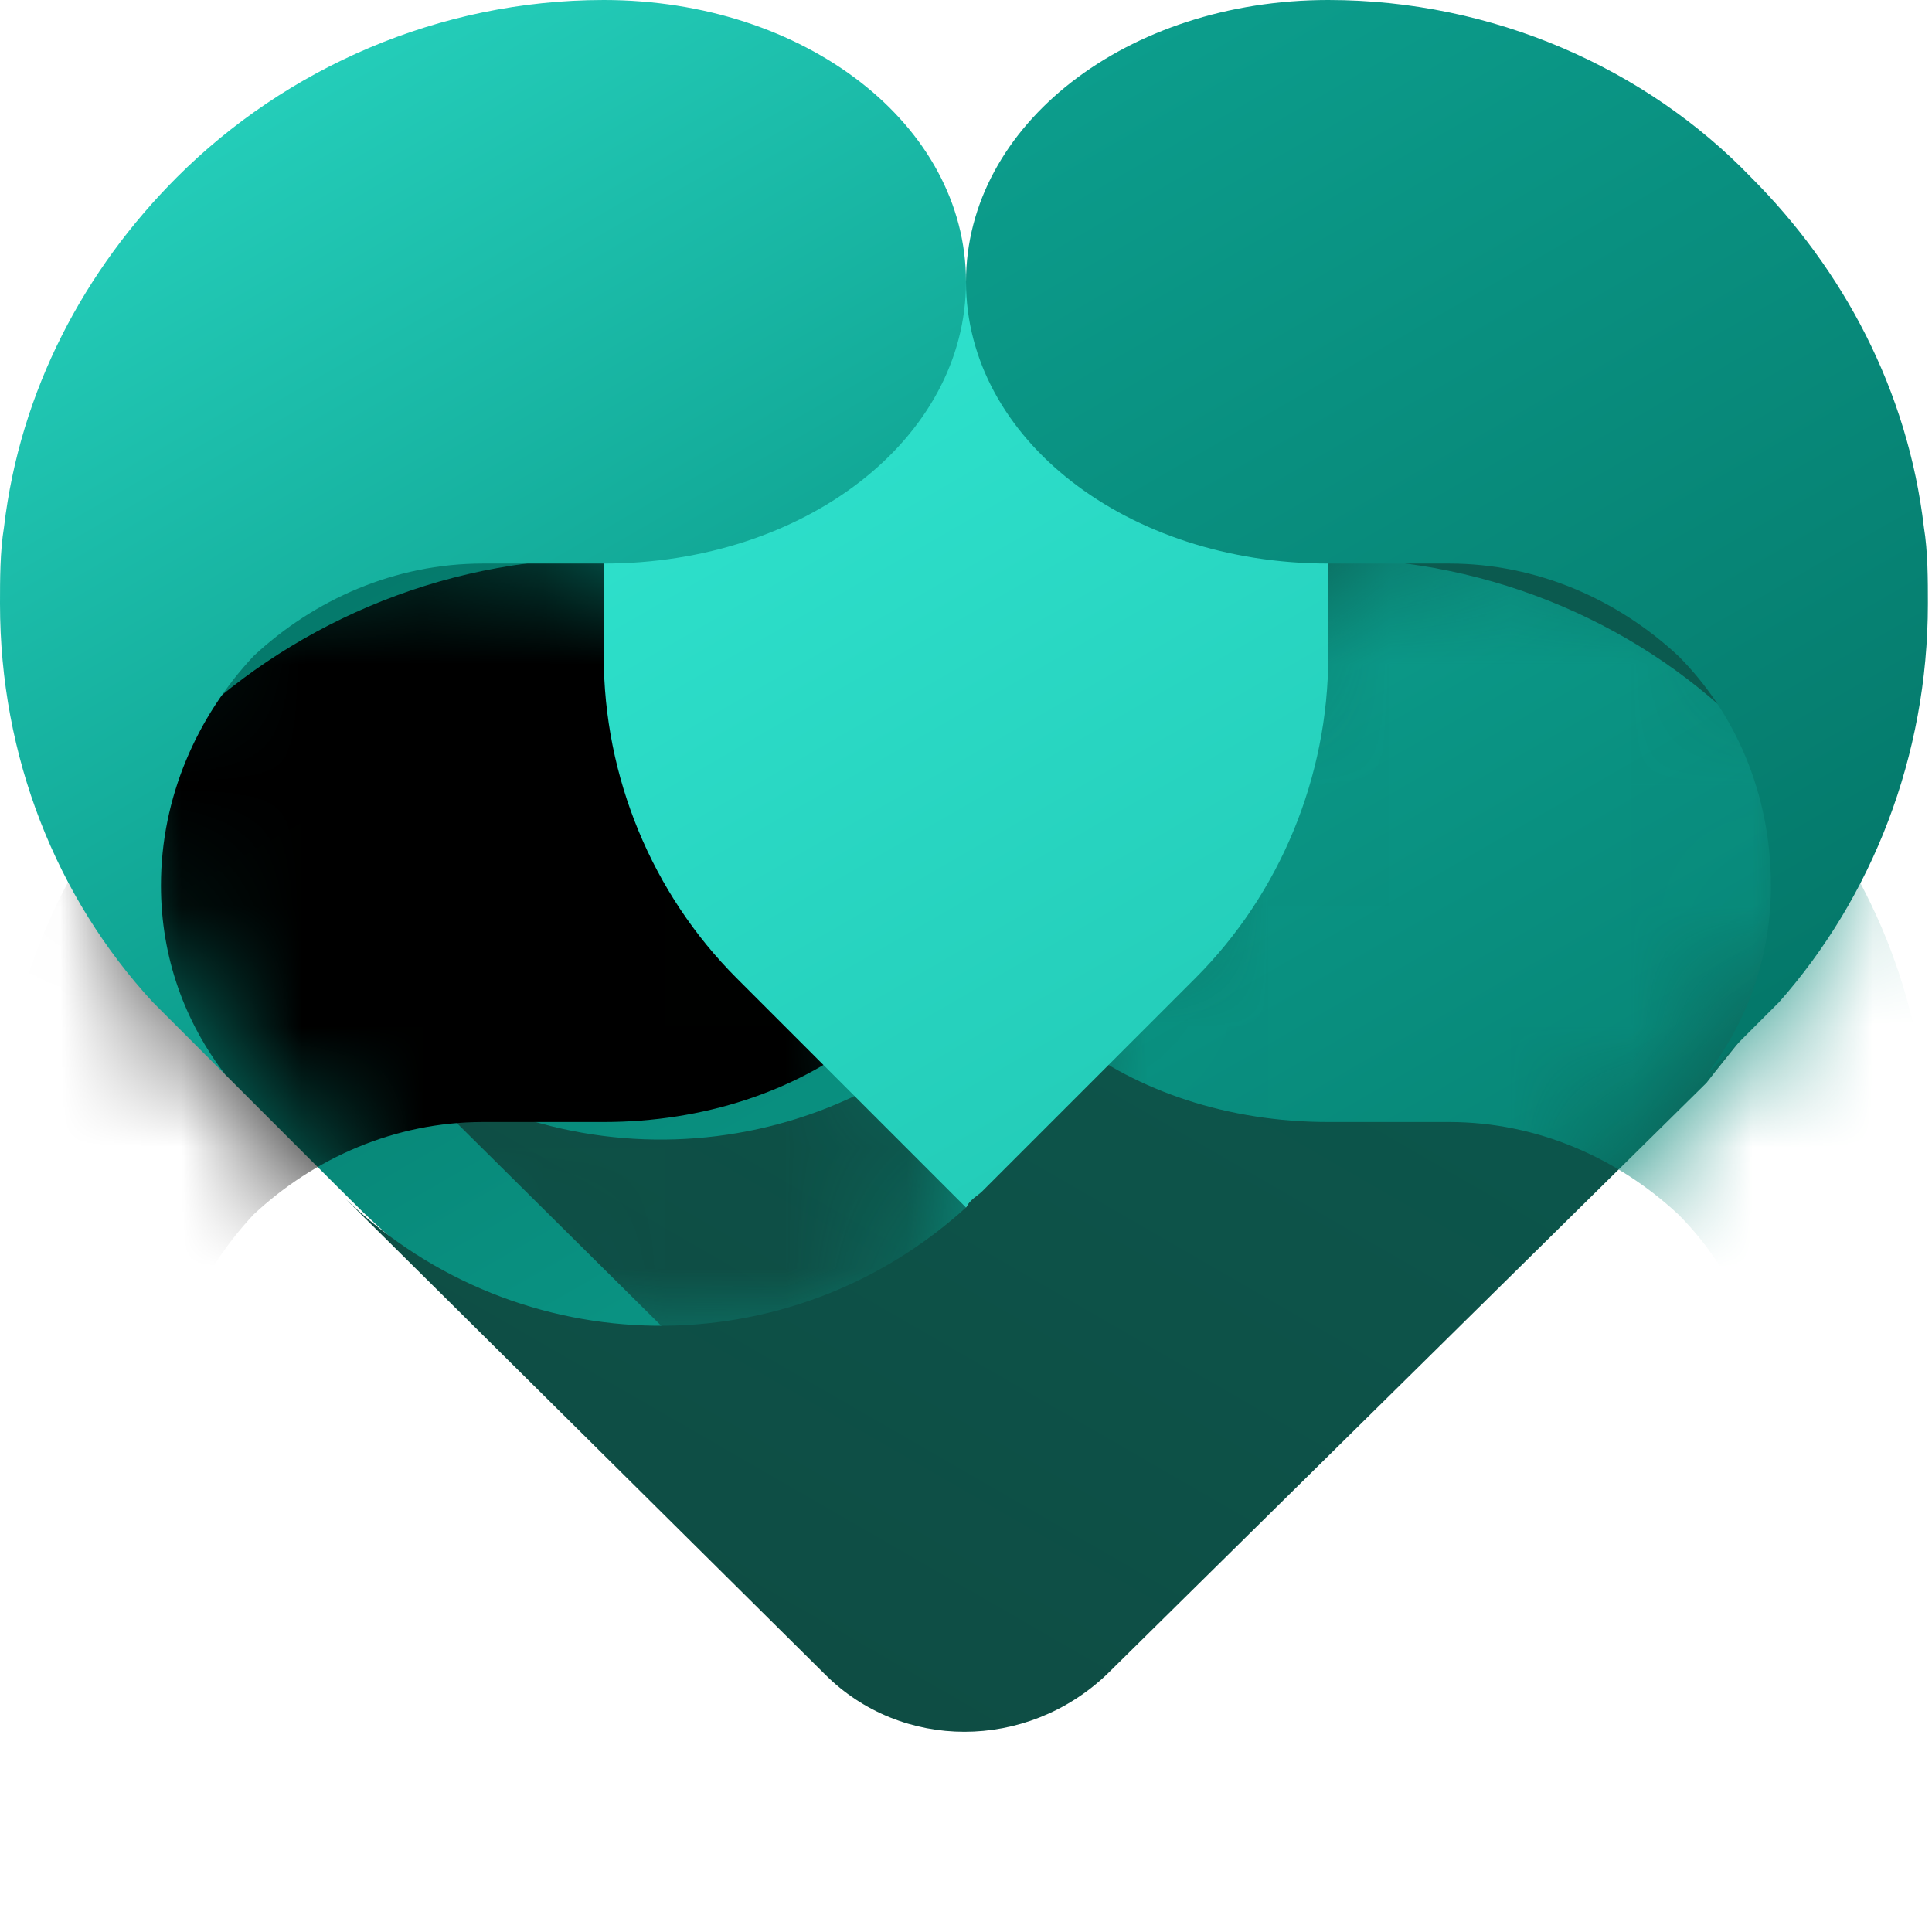
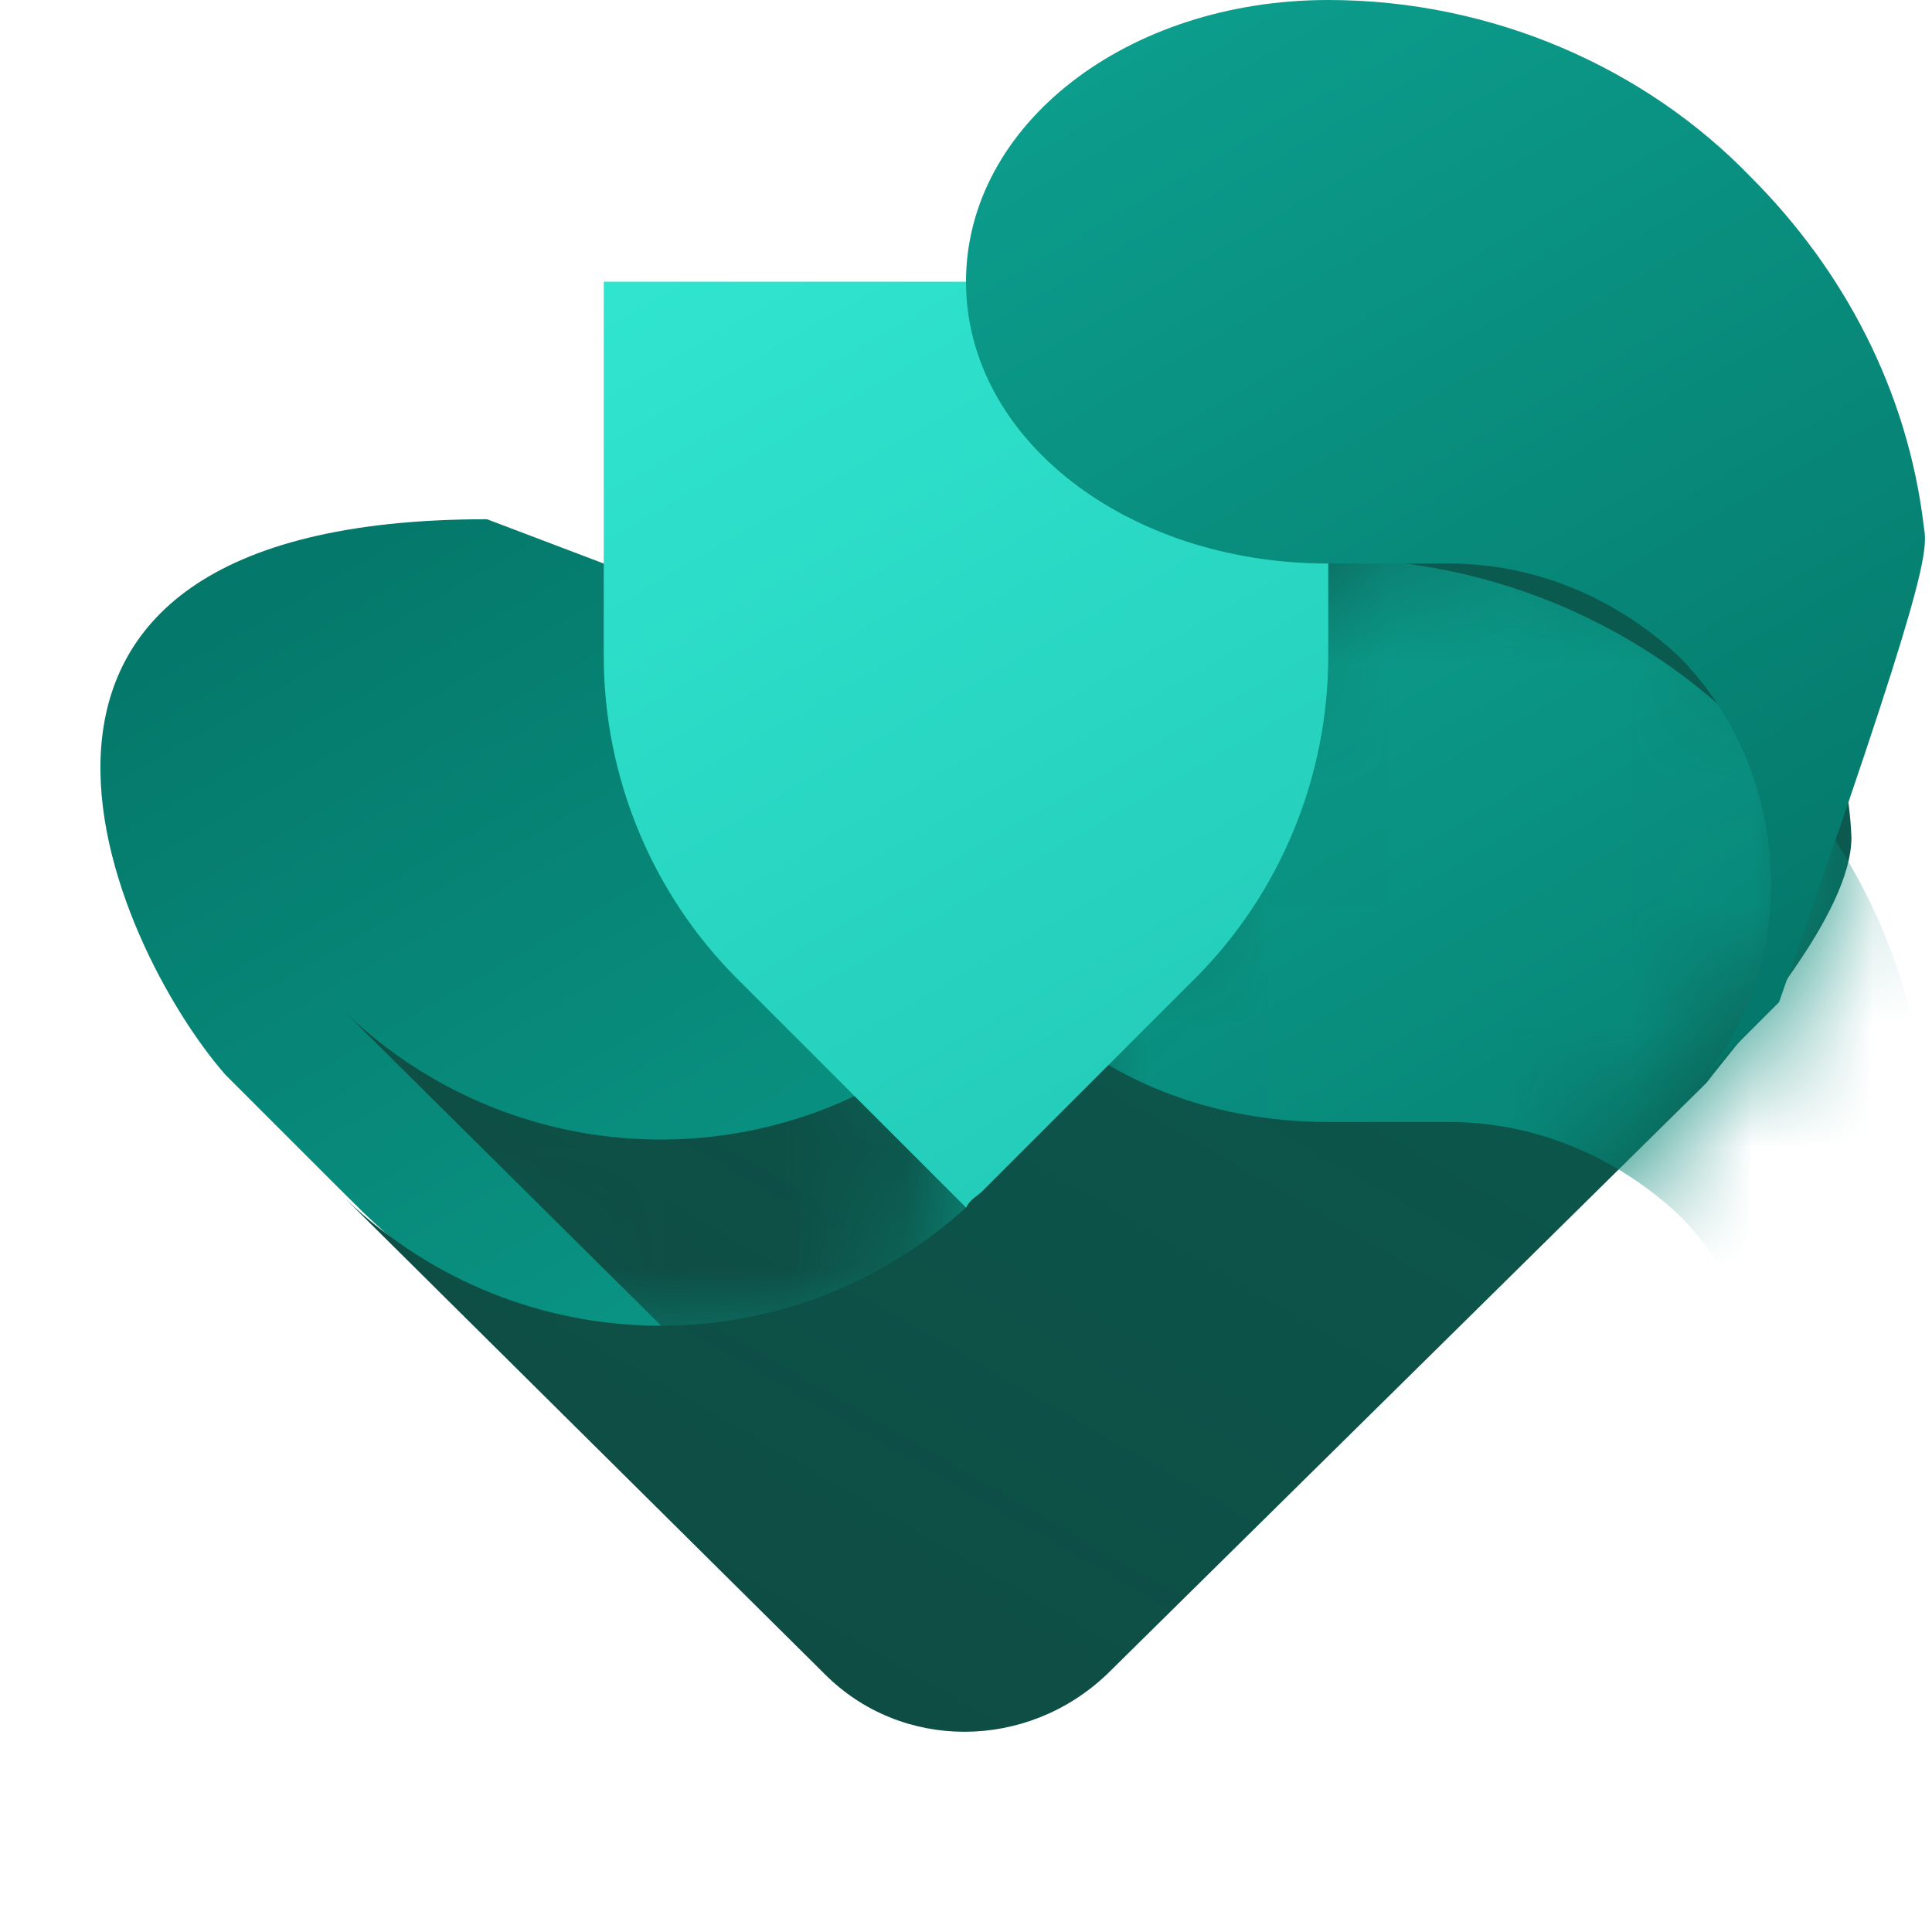
<svg xmlns="http://www.w3.org/2000/svg" id="familySafetyIcon" slot="title-icon" width="16" height="16" viewBox="0 0 16 16" fill="none" aria-labelledby="familySafetyIconTitle familySafetyIconDesc" role="img">
  <title id="familySafetyIconTitle">Family Safety Icon</title>
  <desc id="familySafetyIconDesc">A teal, heart-shaped graphic</desc>
  <path d="M8 10L7.5 7.833C6.8 7.133 6.4 6.167 6.4 5.167L5 4.667L4.033 4.3C-0.667 4.3 0.933 7.833 1.866 8.9L2.766 9.8L2.9 9.933C5.1 12.167 7.8 11.467 8 10Z" fill="url(#paint0_linear)" />
  <mask id="mask0" mask-type="alpha" maskUnits="userSpaceOnUse" x="0" y="4" width="8" height="8">
    <path d="M8 10L7.5 7.833C6.8 7.133 6.4 6.167 6.4 5.167L5 4.667L4.033 4.3C-0.667 4.3 0.933 7.833 1.866 8.9L2.766 9.8L2.9 9.933C5.1 12.167 7.8 11.467 8 10Z" fill="url(#paint1_linear)" />
  </mask>
  <g mask="url(#mask0)">
    <g filter="url(#filter0_dd)">
      <path d="M14.533 5.033C14.3 4.8 14.033 4.633 13.733 4.5C13.4 4.333 12.433 4.2 12.033 4.2L11 4.667L10.166 5.4C10.166 6.4 9.766 7.367 9.066 8.067L8 10C6.533 11.333 4.3 11.3 2.866 9.933L6.833 13.867C7.466 14.5 8.5 14.5 9.166 13.867L14.133 8.967C14.466 8.533 15.333 7.567 15.333 6.933C15.3 6.2 15.033 5.533 14.533 5.033Z" fill="url(#paint2_linear)" />
    </g>
    <g filter="url(#filter1_dd)">
-       <path d="M8 2.333C8 3.633 6.666 4.667 5 4.667H4C3.266 4.667 2.6 4.967 2.1 5.433C1.633 5.933 1.333 6.6 1.333 7.333C1.333 7.933 1.533 8.467 1.866 8.9L1.266 8.3C0.466 7.433 -0 6.267 -0 5C-0 4.8 -0 4.567 0.033 4.367C0.166 3.233 0.7 2.233 1.466 1.467C2.366 0.567 3.633 0 5 0C6.666 0 8 1.033 8 2.333Z" fill="black" />
-     </g>
+       </g>
  </g>
  <path d="M14.533 5.033C14.3 4.8 14.033 4.633 13.733 4.5C13.4 4.333 12.433 4.2 12.033 4.2L11 4.667L10.166 5.4C10.166 6.4 9.766 7.367 9.066 8.067L8 10C6.533 11.333 4.3 11.3 2.866 9.933L6.833 13.867C7.466 14.5 8.5 14.5 9.166 13.867L14.133 8.967C14.466 8.533 15.333 7.567 15.333 6.933C15.3 6.2 15.033 5.533 14.533 5.033Z" fill="url(#paint3_linear)" />
  <mask id="mask1" mask-type="alpha" maskUnits="userSpaceOnUse" x="2" y="4" width="14" height="11">
    <path d="M14.533 5.033C14.3 4.8 14.033 4.633 13.733 4.5C13.4 4.333 12.433 4.2 12.033 4.2L11 4.667L10.166 5.4C10.166 6.4 9.766 7.367 9.066 8.067L8 10C6.533 11.333 4.3 11.3 2.866 9.933L6.833 13.867C7.466 14.5 8.5 14.5 9.166 13.867L14.133 8.967C14.466 8.533 15.333 7.567 15.333 6.933C15.3 6.2 15.033 5.533 14.533 5.033Z" fill="url(#paint4_linear)" />
  </mask>
  <g mask="url(#mask1)">
    <g filter="url(#filter2_dd)">
      <path d="M8 2.333C8 3.633 9.333 4.667 11 4.667H12C12.733 4.667 13.4 4.967 13.9 5.433C14.366 5.9 14.666 6.567 14.666 7.333C14.666 7.933 14.466 8.467 14.133 8.9L14.733 8.3C15.5 7.433 15.966 6.267 15.966 5C15.966 4.8 15.966 4.567 15.933 4.367C15.8 3.233 15.266 2.233 14.5 1.467C13.633 0.567 12.366 0 11 0C9.333 0 8 1.033 8 2.333Z" fill="url(#paint5_linear)" />
    </g>
  </g>
  <path d="M11 4.667V5.434C11 6.434 10.6 7.4 9.9 8.1L8.133 9.867C8.1 9.9 8.033 9.934 8 10L6.1 8.1C5.4 7.4 5 6.434 5 5.434V4.667V2.333H11V4.667Z" fill="url(#paint6_linear)" />
-   <path d="M8 2.333C8 3.633 6.666 4.667 5 4.667H4C3.266 4.667 2.6 4.967 2.1 5.433C1.633 5.933 1.333 6.6 1.333 7.333C1.333 7.933 1.533 8.467 1.866 8.9L1.266 8.3C0.466 7.433 -0 6.267 -0 5C-0 4.8 -0 4.567 0.033 4.367C0.166 3.233 0.7 2.233 1.466 1.467C2.366 0.567 3.633 0 5 0C6.666 0 8 1.033 8 2.333Z" fill="url(#paint7_linear)" />
-   <path d="M8 2.333C8 3.633 9.333 4.667 11 4.667H12C12.733 4.667 13.4 4.967 13.9 5.433C14.366 5.9 14.666 6.567 14.666 7.333C14.666 7.933 14.466 8.467 14.133 8.9L14.733 8.3C15.5 7.433 15.966 6.267 15.966 5C15.966 4.8 15.966 4.567 15.933 4.367C15.8 3.233 15.266 2.233 14.5 1.467C13.633 0.567 12.366 0 11 0C9.333 0 8 1.033 8 2.333Z" fill="url(#paint8_linear)" />
+   <path d="M8 2.333C8 3.633 9.333 4.667 11 4.667H12C12.733 4.667 13.4 4.967 13.9 5.433C14.366 5.9 14.666 6.567 14.666 7.333C14.666 7.933 14.466 8.467 14.133 8.9L14.733 8.3C15.966 4.8 15.966 4.567 15.933 4.367C15.8 3.233 15.266 2.233 14.5 1.467C13.633 0.567 12.366 0 11 0C9.333 0 8 1.033 8 2.333Z" fill="url(#paint8_linear)" />
  <defs>
    <filter id="filter0_dd" x="-6.384" y="-5.05" width="30.967" height="28.642" filterUnits="userSpaceOnUse" color-interpolation-filters="sRGB">
      <feFlood flood-opacity="0" result="BackgroundImageFix" />
      <feColorMatrix in="SourceAlpha" type="matrix" values="0 0 0 0 0 0 0 0 0 0 0 0 0 0 0 0 0 0 127 0" />
      <feOffset dy="-1.542" />
      <feGaussianBlur stdDeviation="1.542" />
      <feColorMatrix type="matrix" values="0 0 0 0 0 0 0 0 0 0 0 0 0 0 0 0 0 0 0.1 0" />
      <feBlend mode="normal" in2="BackgroundImageFix" result="effect1_dropShadow" />
      <feColorMatrix in="SourceAlpha" type="matrix" values="0 0 0 0 0 0 0 0 0 0 0 0 0 0 0 0 0 0 127 0" />
      <feOffset />
      <feGaussianBlur stdDeviation="4.625" />
      <feColorMatrix type="matrix" values="0 0 0 0 0 0 0 0 0 0 0 0 0 0 0 0 0 0 0.2 0" />
      <feBlend mode="normal" in2="effect1_dropShadow" result="effect2_dropShadow" />
      <feBlend mode="normal" in="SourceGraphic" in2="effect2_dropShadow" result="shape" />
    </filter>
    <filter id="filter1_dd" x="-9.25" y="-6.167" width="26.5" height="27.4" filterUnits="userSpaceOnUse" color-interpolation-filters="sRGB">
      <feFlood flood-opacity="0" result="BackgroundImageFix" />
      <feColorMatrix in="SourceAlpha" type="matrix" values="0 0 0 0 0 0 0 0 0 0 0 0 0 0 0 0 0 0 127 0" />
      <feOffset dy="1.542" />
      <feGaussianBlur stdDeviation="1.542" />
      <feColorMatrix type="matrix" values="0 0 0 0 0 0 0 0 0 0 0 0 0 0 0 0 0 0 0.1 0" />
      <feBlend mode="normal" in2="BackgroundImageFix" result="effect1_dropShadow" />
      <feColorMatrix in="SourceAlpha" type="matrix" values="0 0 0 0 0 0 0 0 0 0 0 0 0 0 0 0 0 0 127 0" />
      <feOffset dy="3.083" />
      <feGaussianBlur stdDeviation="4.625" />
      <feColorMatrix type="matrix" values="0 0 0 0 0 0 0 0 0 0 0 0 0 0 0 0 0 0 0.2 0" />
      <feBlend mode="normal" in2="effect1_dropShadow" result="effect2_dropShadow" />
      <feBlend mode="normal" in="SourceGraphic" in2="effect2_dropShadow" result="shape" />
    </filter>
    <filter id="filter2_dd" x="-1.25" y="-6.167" width="26.467" height="27.4" filterUnits="userSpaceOnUse" color-interpolation-filters="sRGB">
      <feFlood flood-opacity="0" result="BackgroundImageFix" />
      <feColorMatrix in="SourceAlpha" type="matrix" values="0 0 0 0 0 0 0 0 0 0 0 0 0 0 0 0 0 0 127 0" />
      <feOffset dy="1.542" />
      <feGaussianBlur stdDeviation="1.542" />
      <feColorMatrix type="matrix" values="0 0 0 0 0 0 0 0 0 0 0 0 0 0 0 0 0 0 0.1 0" />
      <feBlend mode="normal" in2="BackgroundImageFix" result="effect1_dropShadow" />
      <feColorMatrix in="SourceAlpha" type="matrix" values="0 0 0 0 0 0 0 0 0 0 0 0 0 0 0 0 0 0 127 0" />
      <feOffset dy="3.083" />
      <feGaussianBlur stdDeviation="4.625" />
      <feColorMatrix type="matrix" values="0 0 0 0 0 0 0 0 0 0 0 0 0 0 0 0 0 0 0.2 0" />
      <feBlend mode="normal" in2="effect1_dropShadow" result="effect2_dropShadow" />
      <feBlend mode="normal" in="SourceGraphic" in2="effect2_dropShadow" result="shape" />
    </filter>
    <linearGradient id="paint0_linear" x1="7.47" y1="12.899" x2="2.476" y2="4.248" gradientUnits="userSpaceOnUse">
      <stop stop-color="#0C9D8C" />
      <stop offset="1" stop-color="#047769" />
    </linearGradient>
    <linearGradient id="paint1_linear" x1="7.47" y1="12.899" x2="2.476" y2="4.248" gradientUnits="userSpaceOnUse">
      <stop stop-color="#0C9D8C" />
      <stop offset="1" stop-color="#047769" />
    </linearGradient>
    <linearGradient id="paint2_linear" x1="6.217" y1="13.556" x2="12.03" y2="3.488" gradientUnits="userSpaceOnUse">
      <stop stop-color="#0E4D44" />
      <stop offset="1" stop-color="#0B5B50" />
    </linearGradient>
    <linearGradient id="paint3_linear" x1="6.217" y1="13.556" x2="12.03" y2="3.488" gradientUnits="userSpaceOnUse">
      <stop stop-color="#0E4D44" />
      <stop offset="1" stop-color="#0B5B50" />
    </linearGradient>
    <linearGradient id="paint4_linear" x1="6.217" y1="13.556" x2="12.03" y2="3.488" gradientUnits="userSpaceOnUse">
      <stop stop-color="#0E4D44" />
      <stop offset="1" stop-color="#0B5B50" />
    </linearGradient>
    <linearGradient id="paint5_linear" x1="14.989" y1="8.424" x2="10.095" y2="-0.051" gradientUnits="userSpaceOnUse">
      <stop stop-color="#047769" />
      <stop offset="1" stop-color="#0C9D8C" />
    </linearGradient>
    <linearGradient id="paint6_linear" x1="10.426" y1="8.595" x2="6.358" y2="1.549" gradientUnits="userSpaceOnUse">
      <stop stop-color="#24CDB9" />
      <stop offset="1" stop-color="#30E5D0" />
    </linearGradient>
    <linearGradient id="paint7_linear" x1="5.552" y1="6.774" x2="2.145" y2="0.874" gradientUnits="userSpaceOnUse">
      <stop stop-color="#0C9D8C" />
      <stop offset="1" stop-color="#24CDB9" />
    </linearGradient>
    <linearGradient id="paint8_linear" x1="14.989" y1="8.424" x2="10.095" y2="-0.051" gradientUnits="userSpaceOnUse">
      <stop stop-color="#047769" />
      <stop offset="1" stop-color="#0C9D8C" />
    </linearGradient>
  </defs>
</svg>